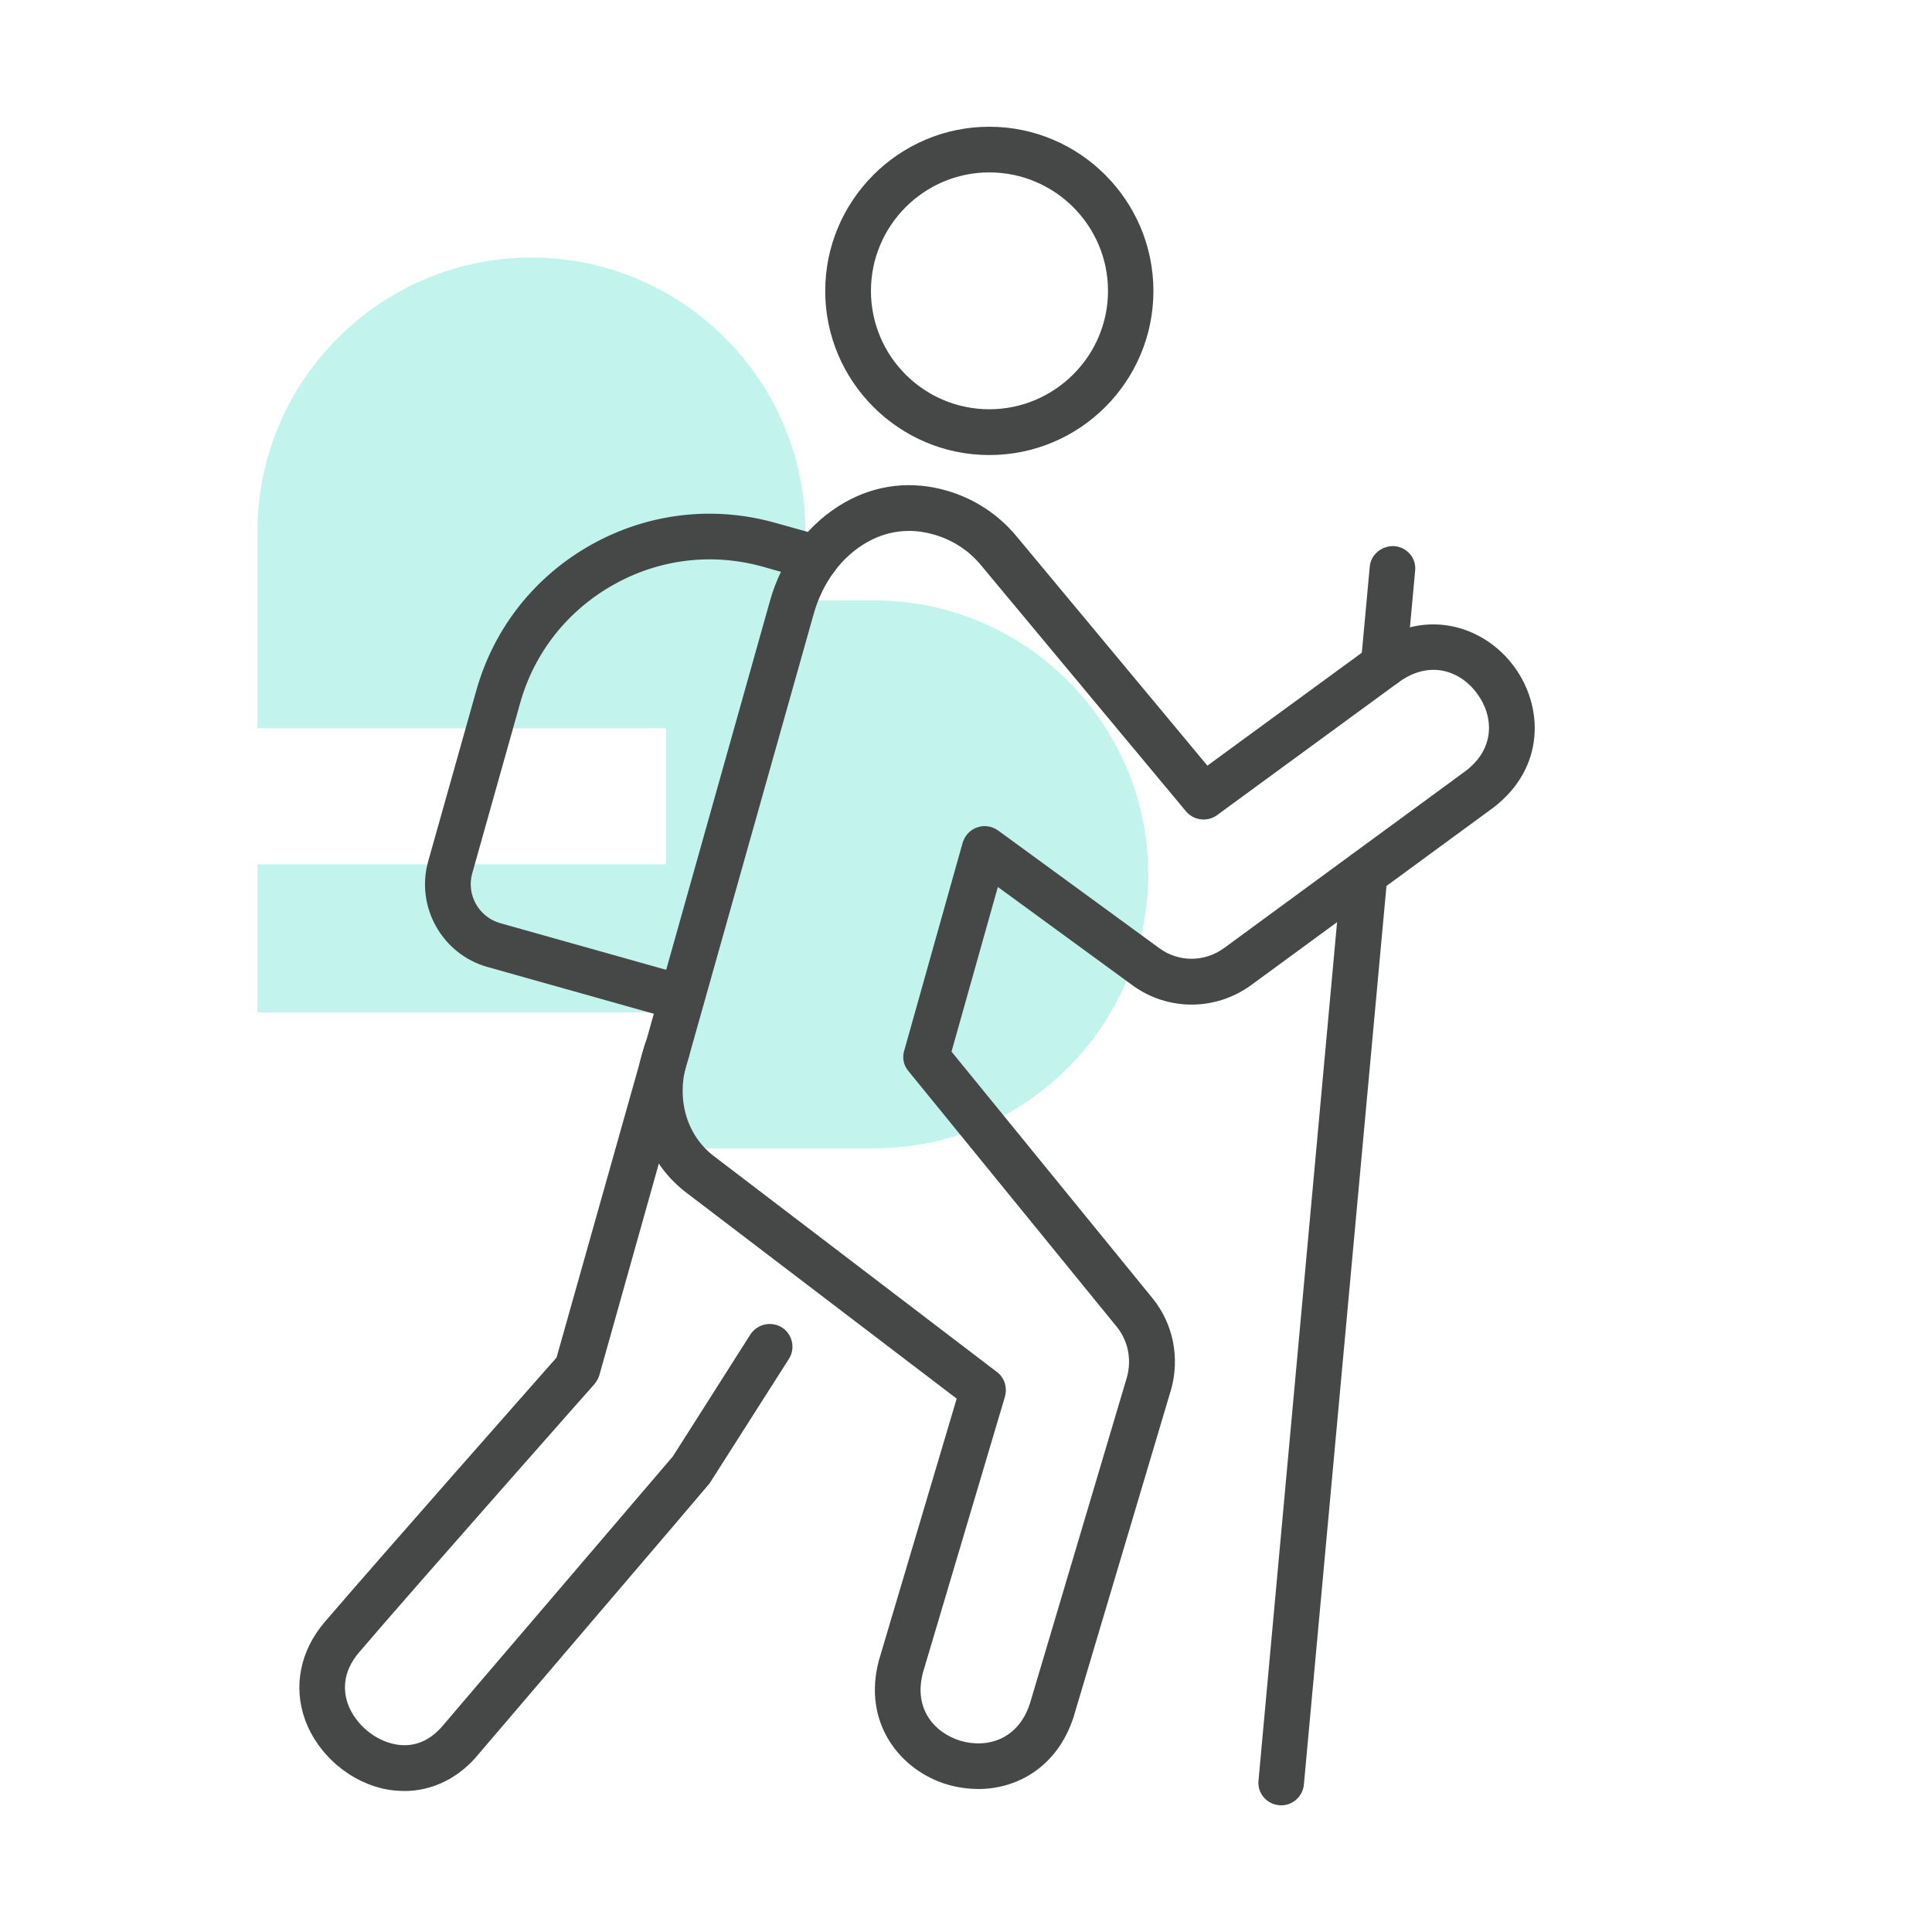
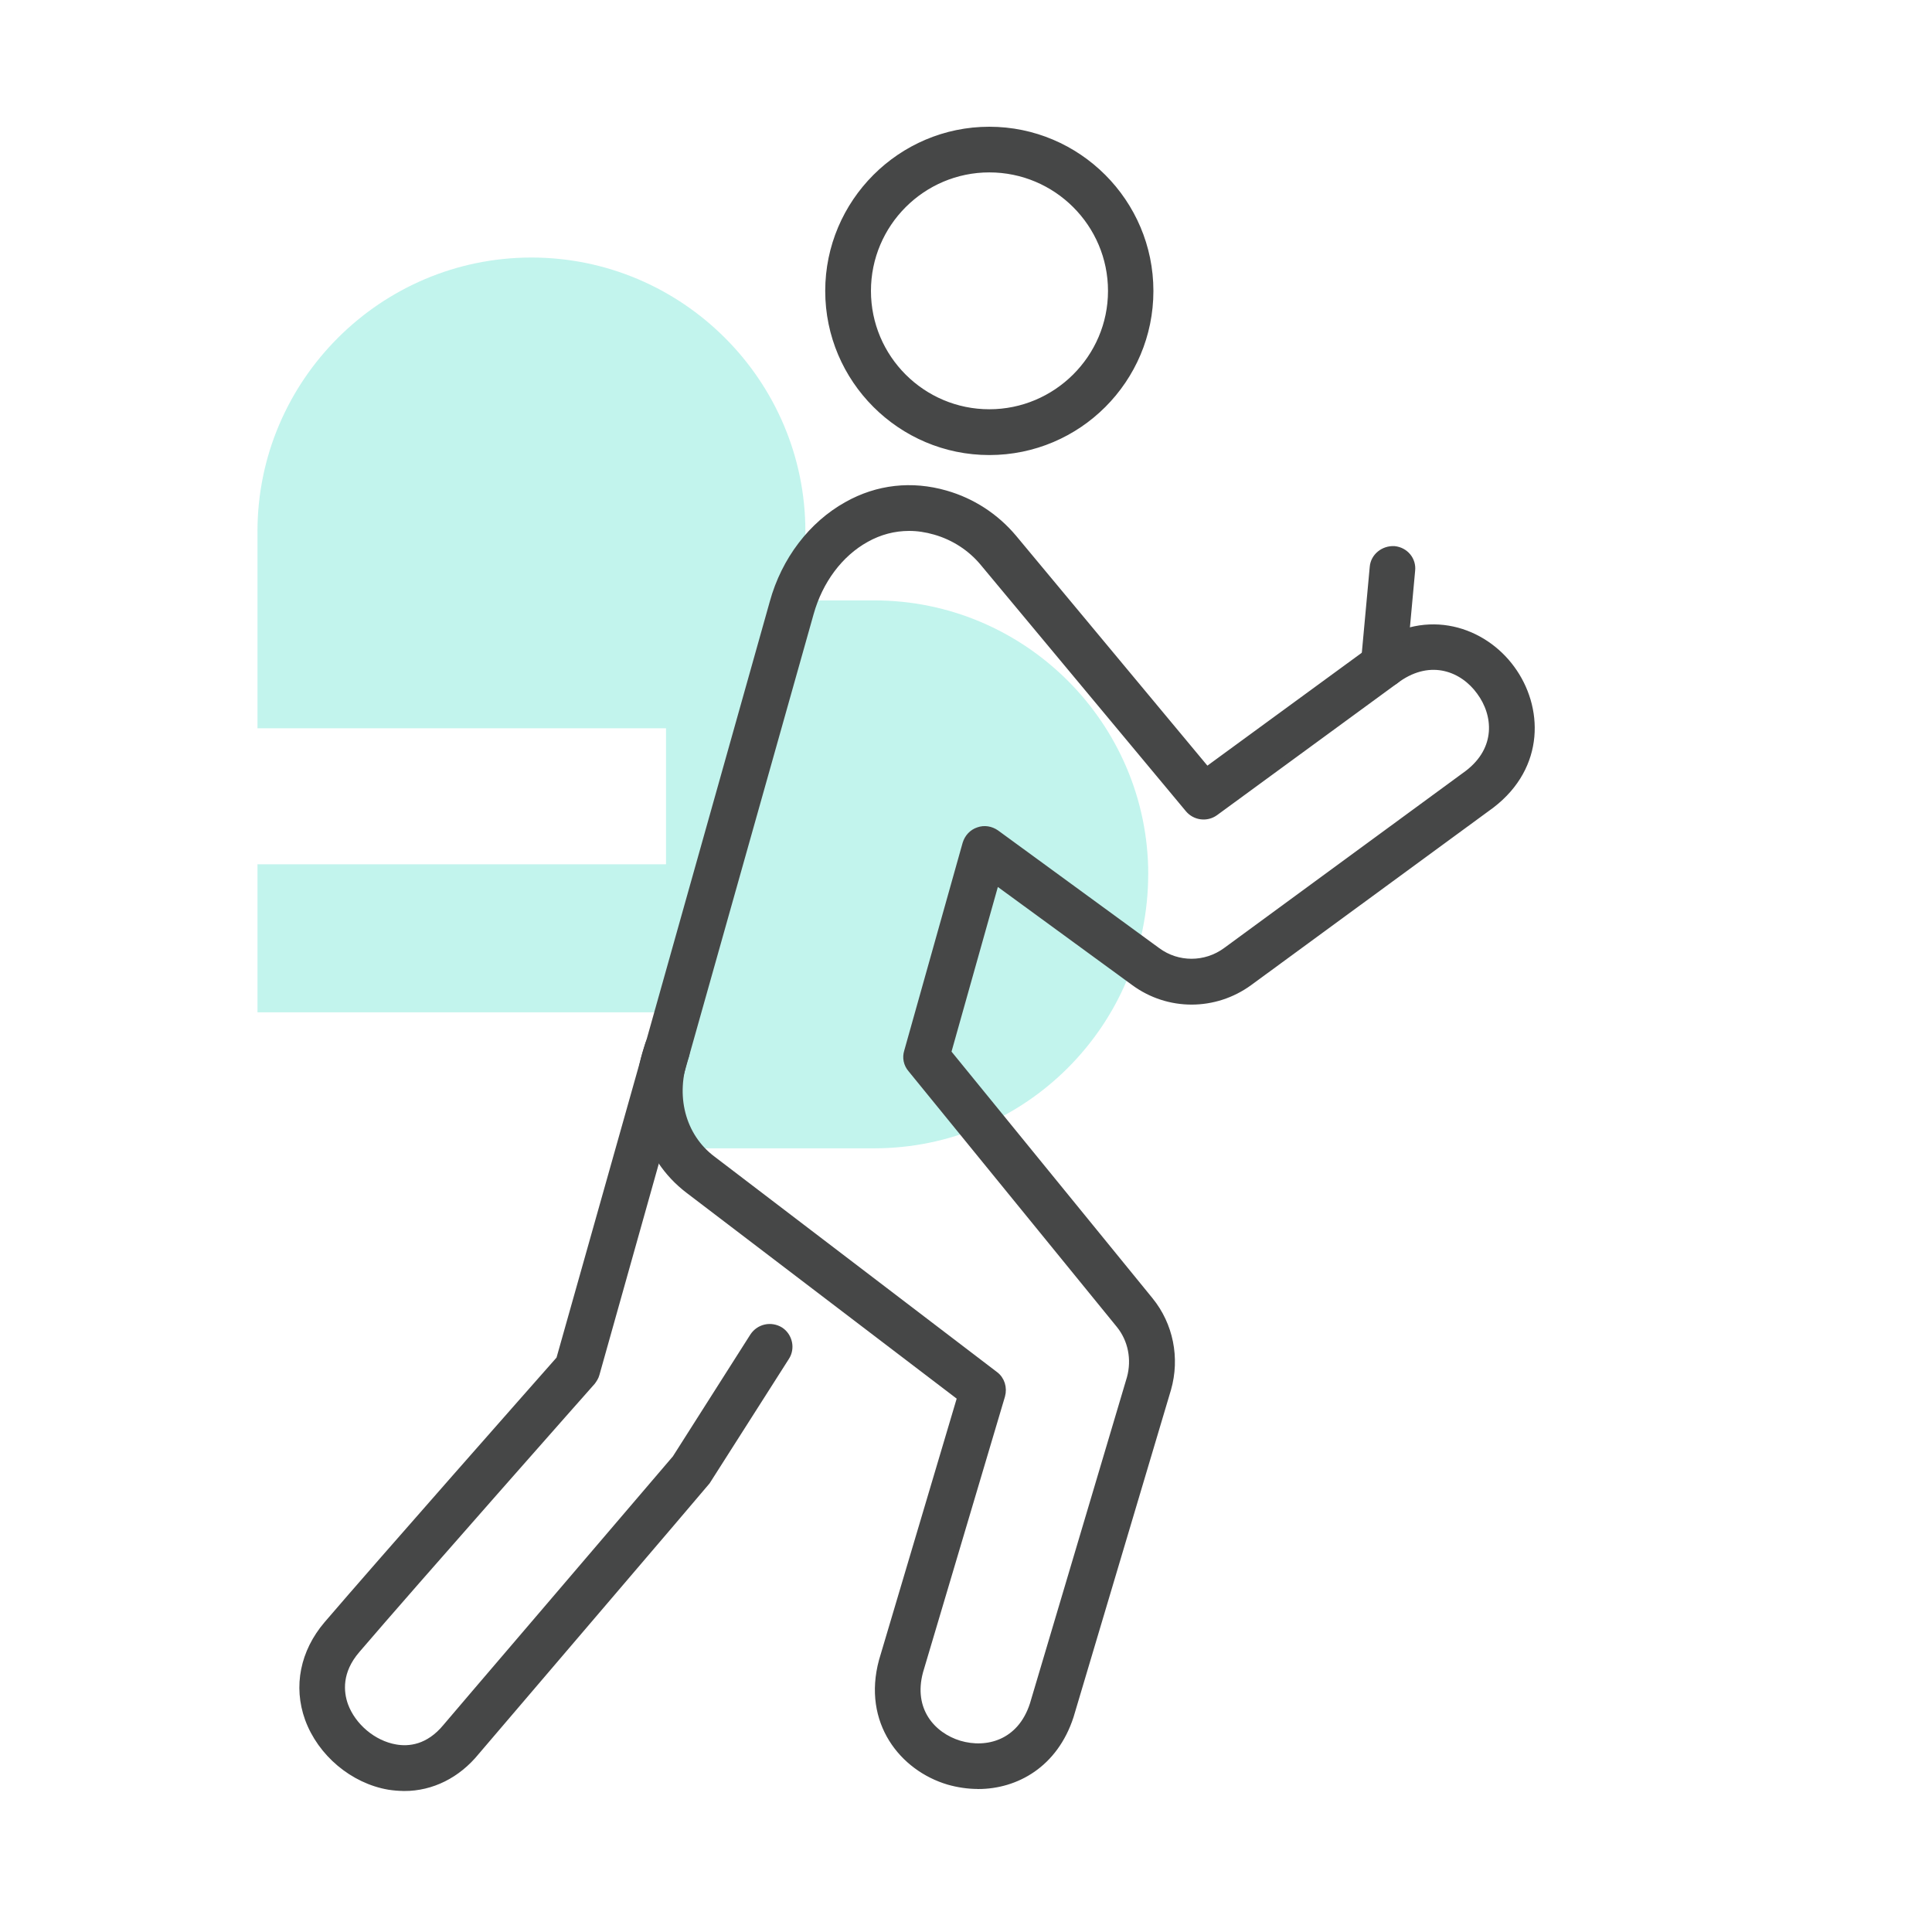
<svg xmlns="http://www.w3.org/2000/svg" viewBox="0 0 300 300">
  <defs>
    <style>
      .cls-1 {
        opacity: .3;
      }

      .cls-2 {
        fill: #34d9c3;
      }

      .cls-3 {
        fill: #464747;
        stroke: #464747;
        stroke-miterlimit: 10;
      }
    </style>
  </defs>
  <g id="arriere_plan_coeur" data-name="arriere plan coeur">
    <g class="cls-1">
      <path class="cls-2" d="M178.3,135.77c0-23.43-19.1-42.54-42.54-42.54h-10.7v-10.7c0-23.43-19.1-42.54-42.54-42.54-23.43,0-42.54,19.1-42.54,42.54v30.56h63.44v21.12h-63.44v22.98h63.44v21.12h32.33c23.43,0,42.54-19.1,42.54-42.54h-.01Z" />
    </g>
  </g>
  <g id="pictos">
    <g>
      <path class="cls-3" d="M151.86,277.29c-1.56,0-3.12-.24-4.59-.66-7.07-2.1-12.88-9.22-10.29-18.76l12.15-40.88-42.2-32.15c-6.83-5.17-9.37-14.34-6.19-22.78l19.27-68.5c1.81-6.61,6.05-12.13,11.52-15.17,4.73-2.66,10.05-3.25,15.32-1.73,4.1,1.17,7.76,3.54,10.54,6.85l30.01,36.06,26.15-19.12.05-.02c8.1-5.64,16.78-2.56,21.12,3.39,4.39,5.96,4.74,15.15-3.12,21.18l-37.61,27.56c-5.37,3.91-12.54,3.91-17.86.02l-21.47-15.68-7.46,26.51,31.37,38.49c3.12,3.83,4.15,8.98,2.78,13.78l-15.13,50.81c-2.44,7.49-8.44,10.81-14.34,10.81ZM141.18,81.94c-2.34,0-4.59.59-6.68,1.76-4.1,2.27-7.22,6.46-8.64,11.52l-19.37,68.74c-2.24,6.12-.58,12.49,4.15,16.03l43.86,33.45c1.02.75,1.41,2.07,1.07,3.29l-12.73,42.83c-1.61,5.98,1.95,9.95,6.14,11.22,4.29,1.27,9.47-.12,11.42-6.1l15.08-50.72c.78-2.88.19-5.93-1.66-8.22l-32.35-39.71c-.68-.78-.88-1.81-.58-2.76l9.07-32.27c.29-.95.98-1.73,1.95-2.05.93-.34,1.95-.17,2.78.41l25.02,18.27c3.17,2.34,7.47,2.32,10.64,0l37.57-27.54c4.93-3.78,4.49-9.12,1.85-12.68-2.59-3.59-7.56-5.59-12.68-2.02l-28.4,20.78c-1.31.95-3.12.71-4.15-.51l-31.86-38.25c-1.95-2.36-4.59-4.05-7.51-4.88-1.36-.39-2.68-.59-4-.59Z" />
      <path class="cls-3" d="M153.62,70.16c-13.76,0-24.98-11.22-24.98-24.98s11.22-25,24.98-25,24.98,11.22,24.98,25-11.18,24.98-24.98,24.98ZM153.62,26.27c-10.39,0-18.88,8.46-18.88,18.9s8.49,18.88,18.88,18.88,18.93-8.46,18.93-18.88-8.49-18.9-18.93-18.9Z" />
-       <path class="cls-3" d="M198.94,279.83c-.09,0-.19,0-.29-.02-1.66-.14-2.92-1.63-2.73-3.29l12.92-141.17c.15-1.68,1.71-2.88,3.32-2.76,1.7.14,2.92,1.63,2.78,3.32l-12.97,141.14c-.15,1.59-1.46,2.78-3.03,2.78Z" />
      <path class="cls-3" d="M214.89,106.26h-.34c-1.66-.17-2.88-1.64-2.73-3.32l1.37-14.88c.14-1.68,1.66-2.85,3.32-2.76,1.7.17,2.93,1.63,2.73,3.32l-1.37,14.88c-.09,1.58-1.41,2.76-2.98,2.76Z" />
-       <path class="cls-3" d="M104.83,157.71c-.29,0-.58-.04-.83-.12l-28.2-7.93c-6.73-1.9-10.74-8.98-8.83-15.78l7.46-26.49c2.68-9.56,8.93-17.49,17.62-22.37,8.63-4.83,18.68-6.05,28.25-3.34l7.22,2.02c1.66.46,2.54,2.15,2.1,3.76-.44,1.63-2.1,2.59-3.76,2.12l-7.22-2.05c-8-2.25-16.39-1.24-23.62,2.83-7.22,4.05-12.49,10.69-14.73,18.66l-7.46,26.52c-.97,3.54,1.12,7.24,4.64,8.27l28.2,7.93c1.61.46,2.54,2.12,2.1,3.76-.39,1.34-1.61,2.22-2.93,2.22Z" />
      <path class="cls-3" d="M62.77,277.6c-.83,0-1.61-.07-2.39-.19-5.57-.95-10.59-5.17-12.54-10.54-1.8-5-.73-10.34,2.93-14.64,8.1-9.46,32.44-37.03,36.1-41.18l13.76-48.77c.44-1.61,2.1-2.58,3.76-2.09,1.61.43,2.59,2.12,2.1,3.75l-13.9,49.45c-.1.41-.39.85-.63,1.17-.29.32-27.86,31.49-36.54,41.64-2.88,3.34-2.59,6.54-1.86,8.59,1.22,3.32,4.44,6,7.86,6.58,2.05.37,5.12.1,7.85-3.24.24-.32,27.37-32,35.62-41.69l12.05-18.95c.93-1.41,2.78-1.83,4.25-.92,1.36.9,1.8,2.8.87,4.2l-12.29,19.29c-.24.34-35.18,41.2-35.81,41.96-2.93,3.61-6.93,5.59-11.18,5.59Z" />
    </g>
  </g>
</svg>